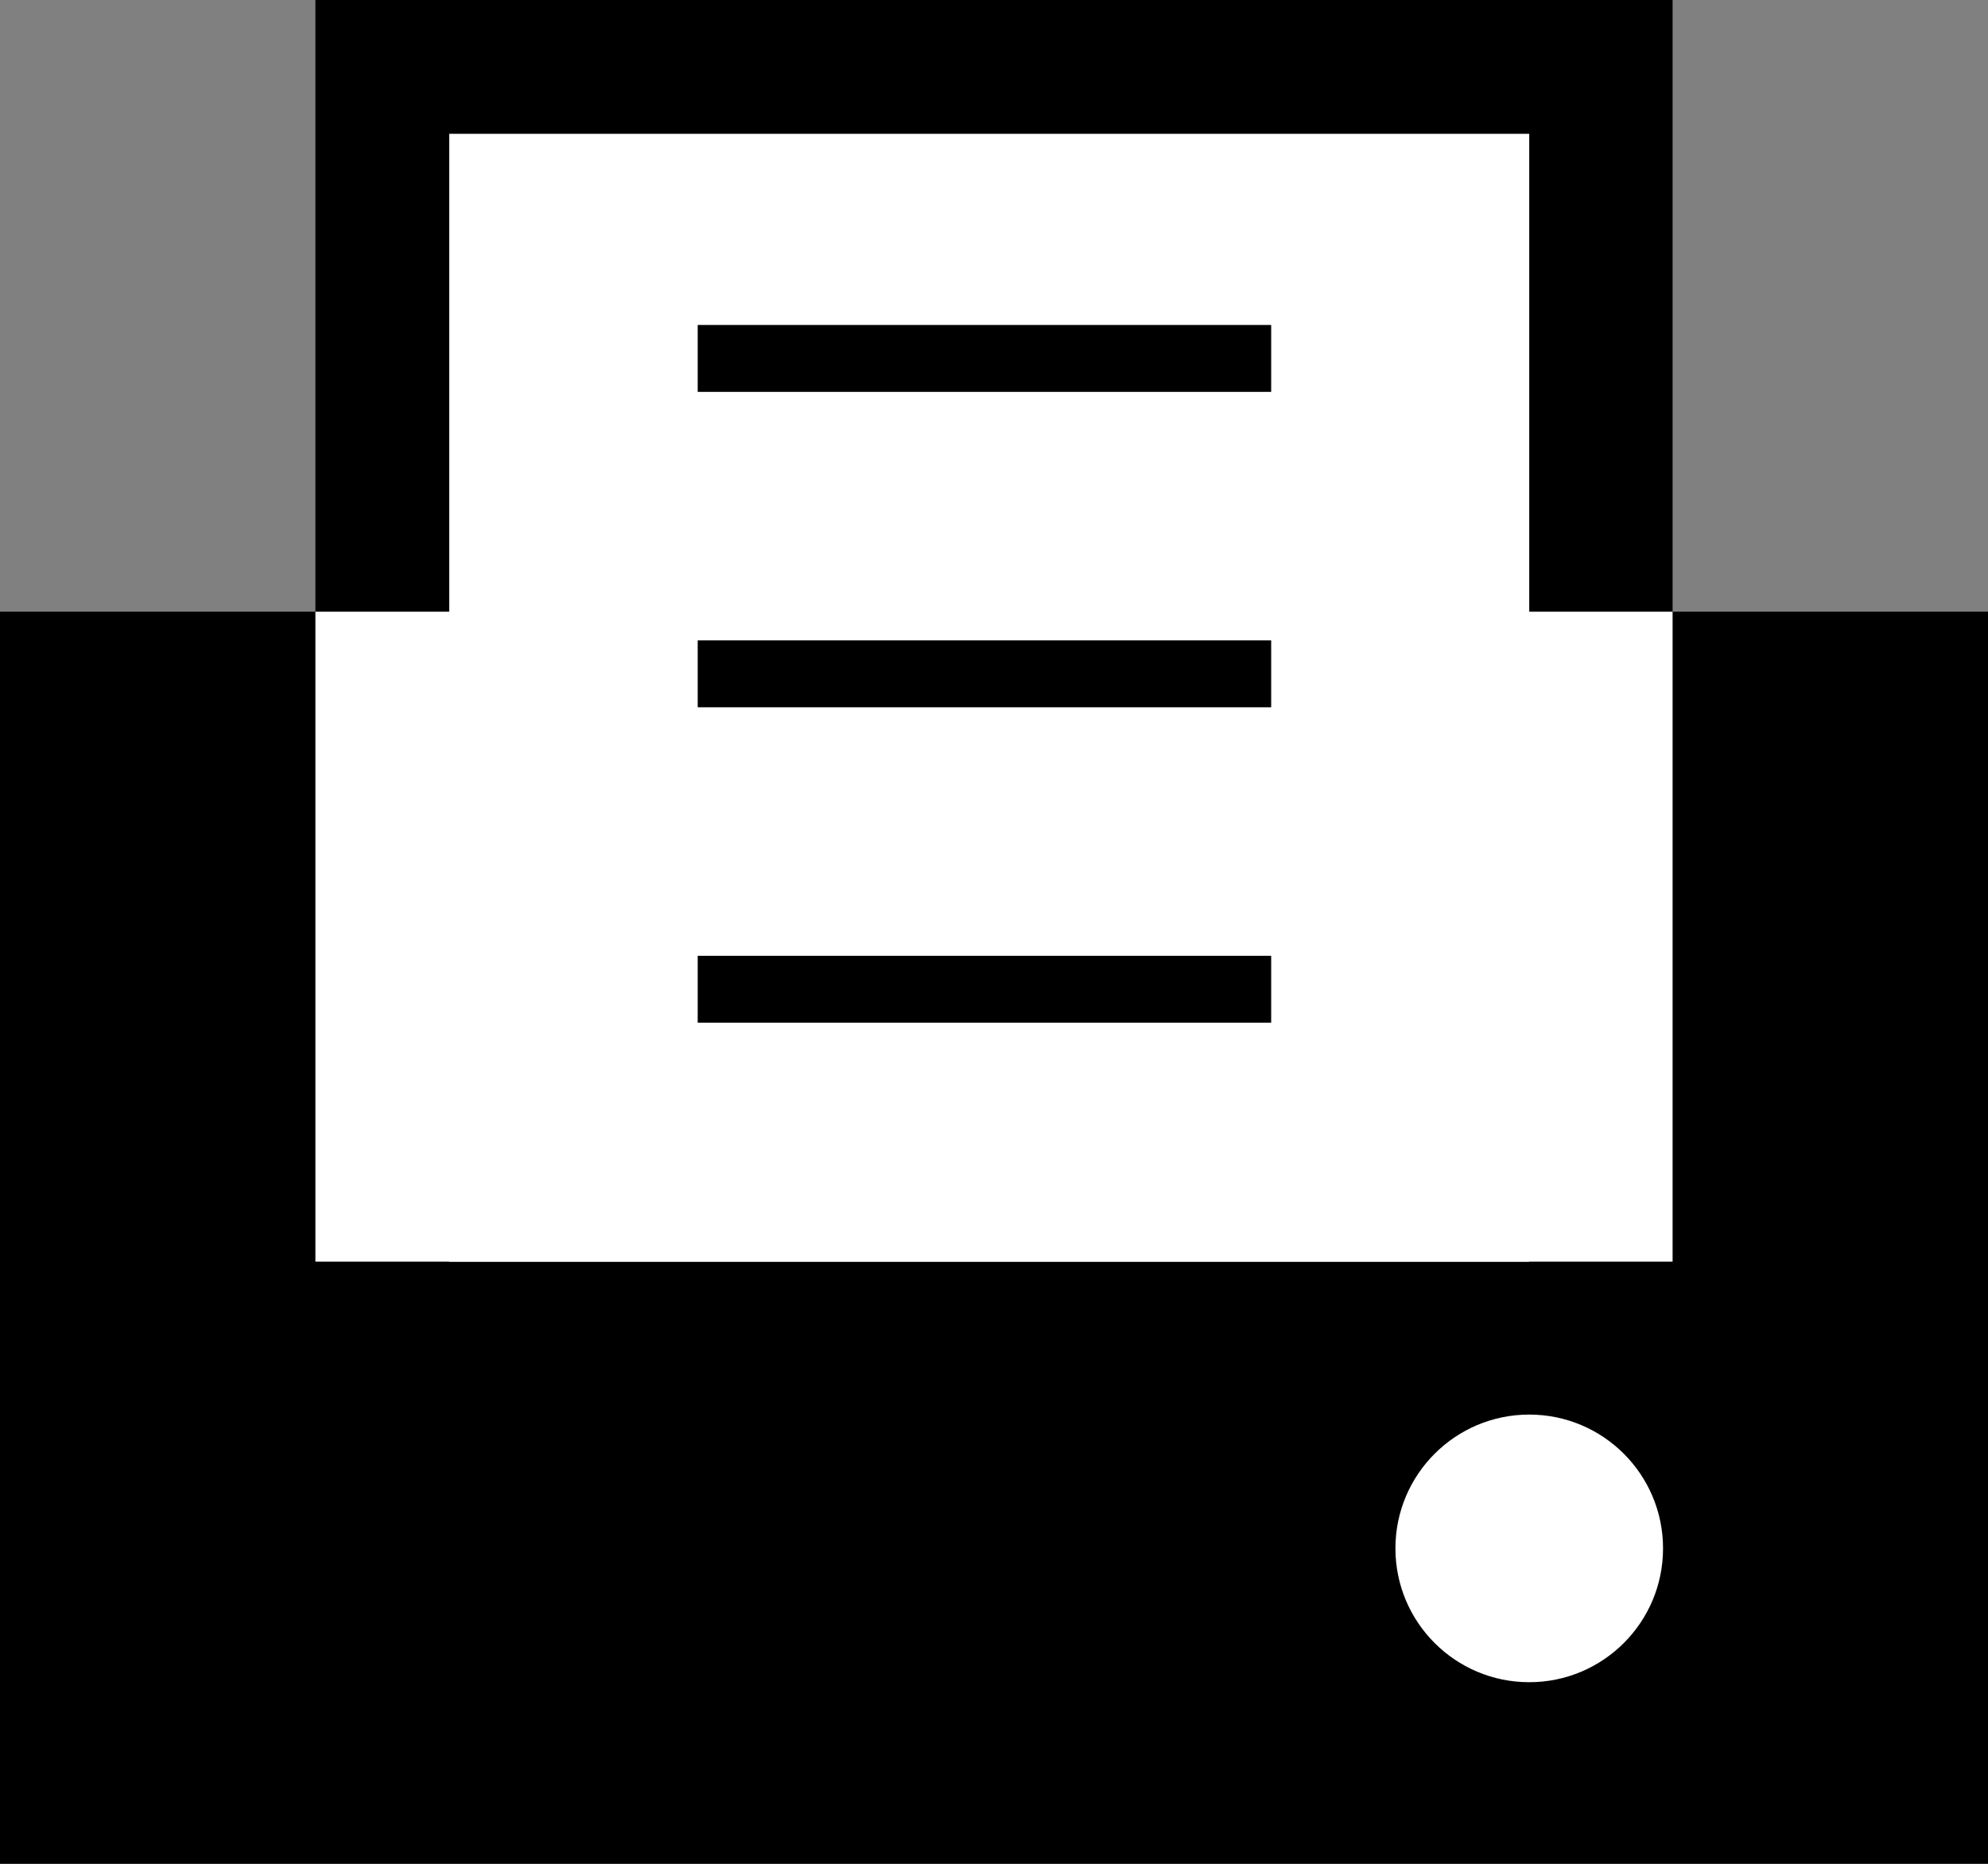
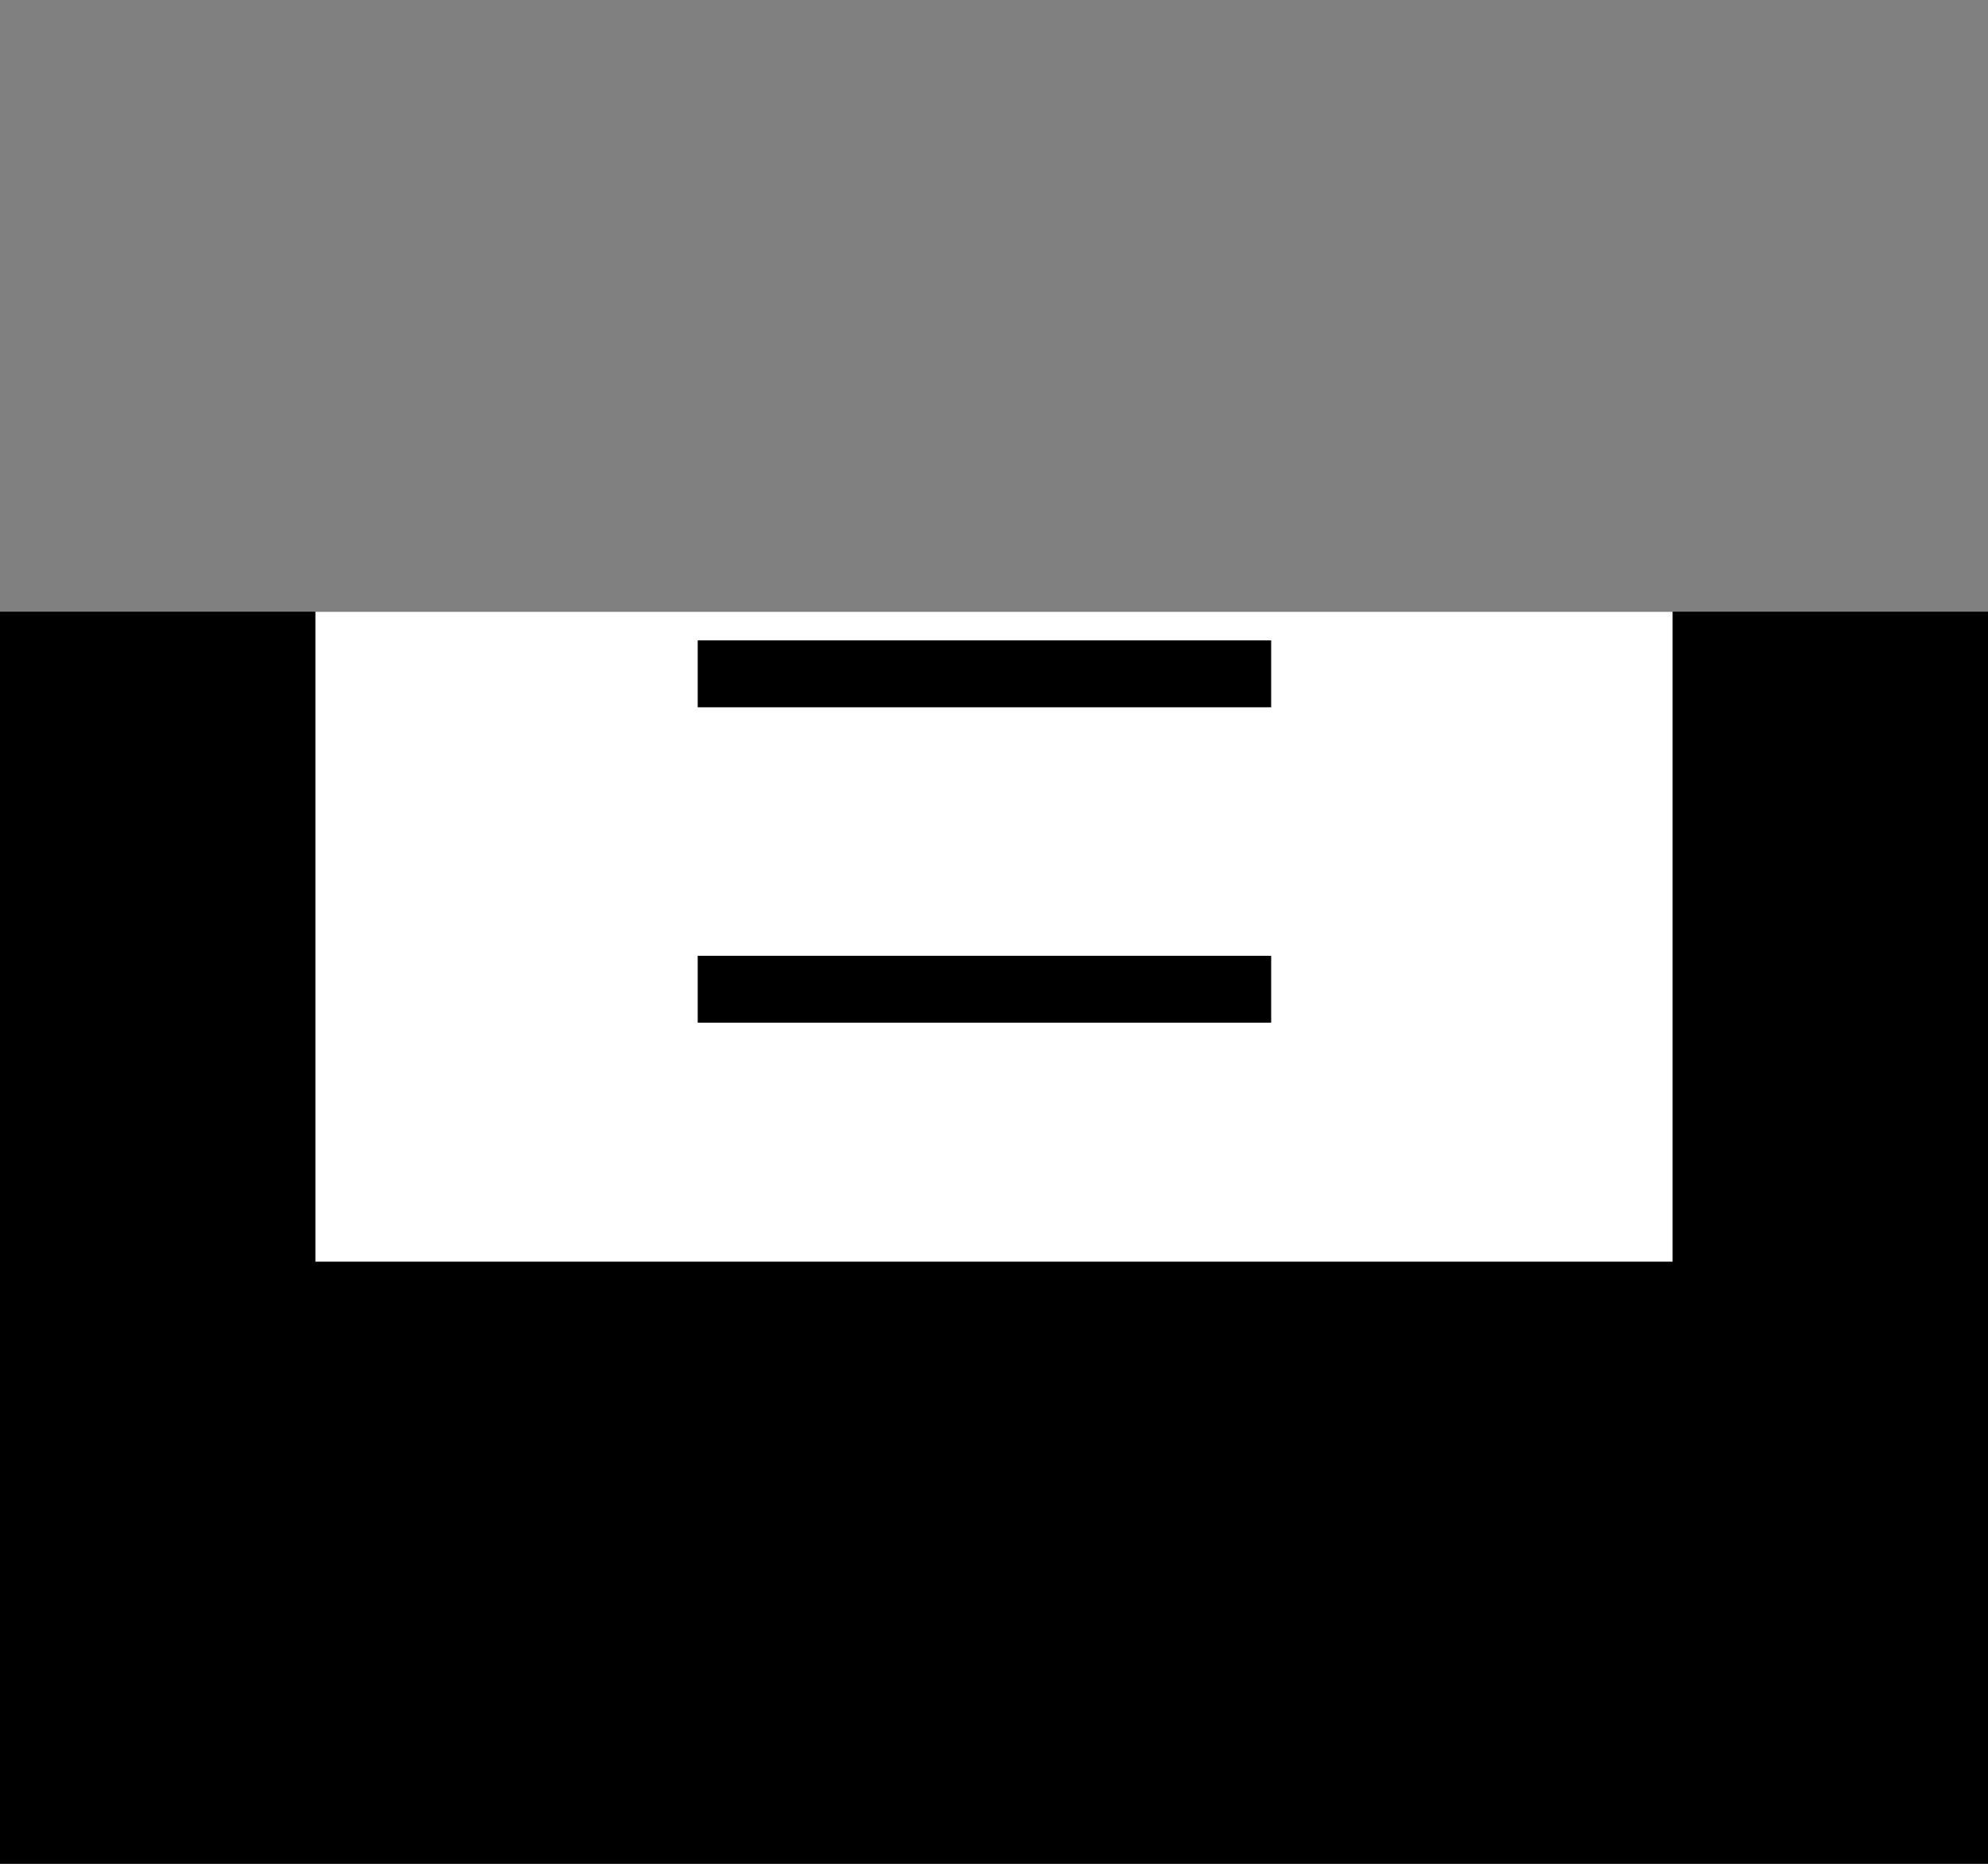
<svg xmlns="http://www.w3.org/2000/svg" version="1.1" id="Layer_1" x="0px" y="0px" viewBox="0 0 20.8 19.5" style="enable-background:new 0 0 20.8 19.5;" xml:space="preserve">
  <rect x="0" y="0" width="20.8" height="19.5" fill="#808080" stroke="none" />
  <style type="text/css">
	.st0{fill:#FFFFFF;}
</style>
  <g>
-     <rect x="3.3" width="14.2" height="6.4" />
    <rect y="6.4" width="20.8" height="13.2" />
-     <circle class="st0" cx="16" cy="16.2" r="1.4" />
-     <rect x="4.7" y="1.4" class="st0" width="11.3" height="11.8" />
    <rect x="3.3" y="6.4" class="st0" width="14.2" height="6.8" />
    <g>
-       <rect x="7.3" y="3.4" width="6" height="0.7" />
      <rect x="7.3" y="6.7" width="6" height="0.7" />
      <rect x="7.3" y="10" width="6" height="0.7" />
    </g>
  </g>
</svg>